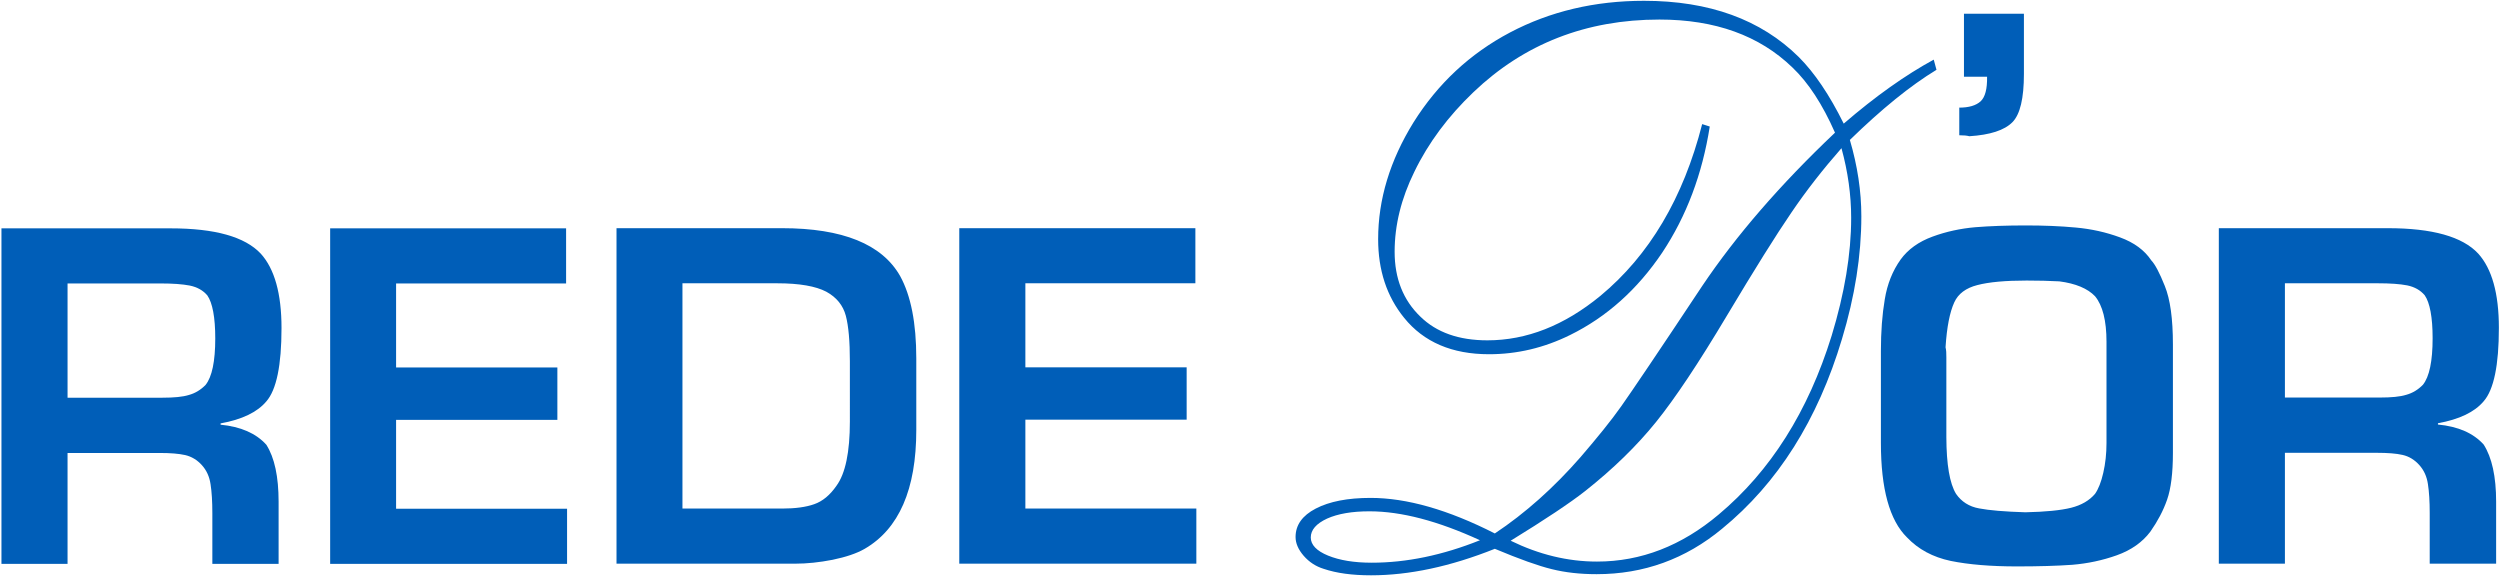
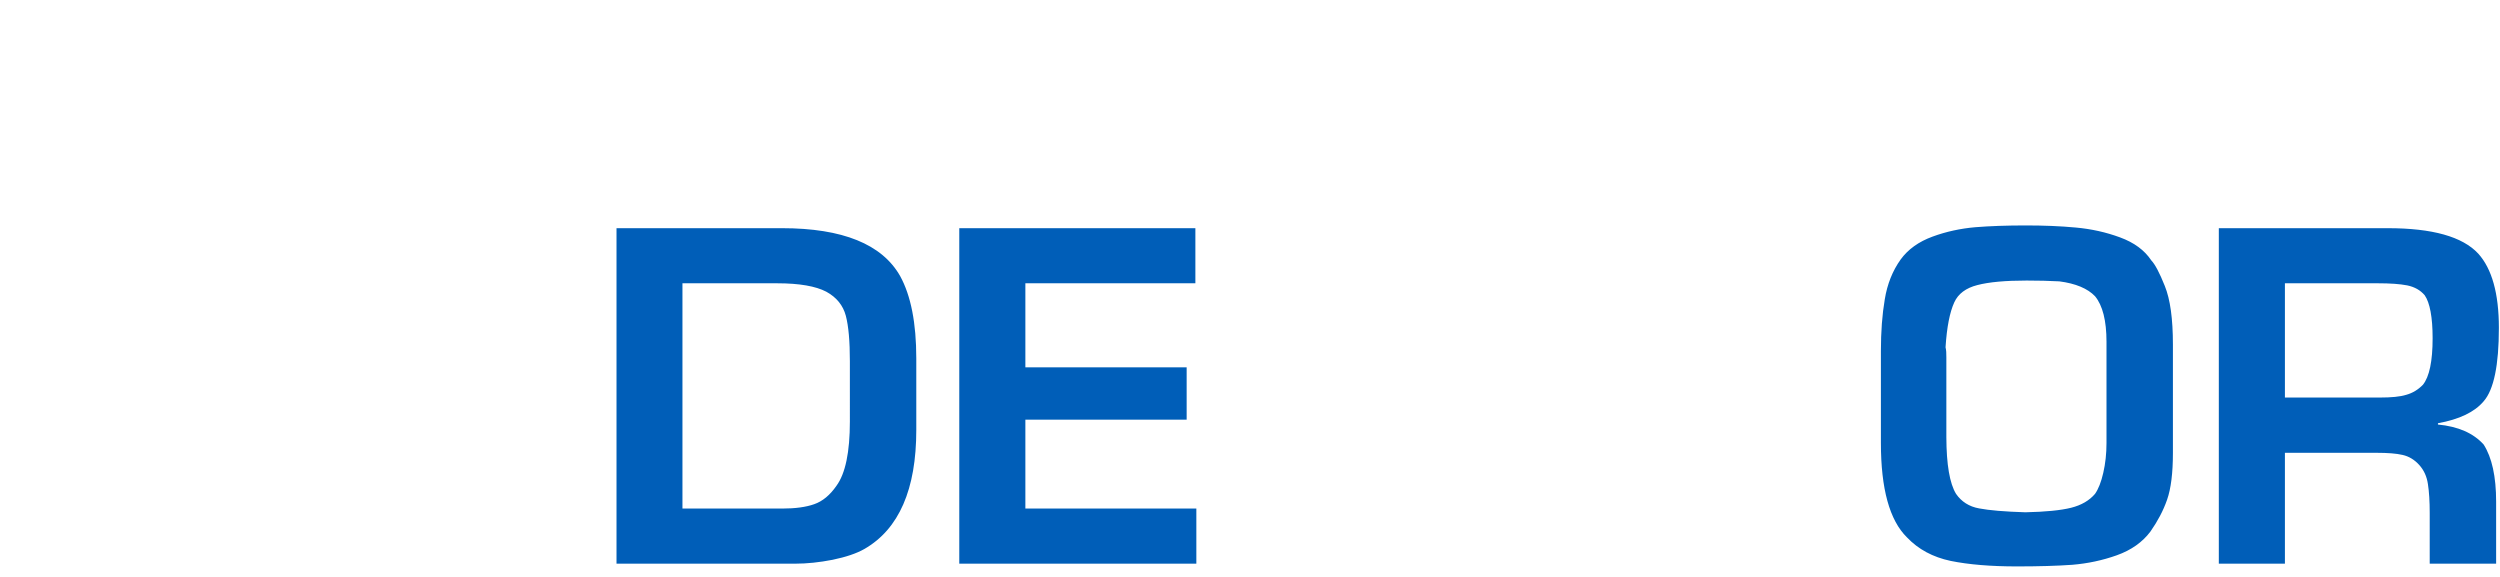
<svg xmlns="http://www.w3.org/2000/svg" version="1.2" viewBox="0 0 1547 357" width="1547" height="357">
  <style>.a{fill:#005eb8}</style>
-   <path fill-rule="evenodd" class="a" d="m1144.7 86.6c4.7 16 7.1 31.7 7.1 47.2q0 36.4-12 76-22.5 75.1-74.2 117.4-33.9 28.1-77.6 28.1-15.3 0-27.7-3.1-12.4-3-35.3-12.6c-27.5 11-53.1 16.4-76.6 16.4-11.6 0-21.3-1.3-29.3-4-4.9-1.5-9-4.2-12.4-8.1q-5-5.8-5-11.6 0-11.1 12.5-17.6 12.7-6.6 33.9-6.6c22.4 0 48 7.3 76.9 22 18.8-12.5 36.5-28.3 53.1-47.3 10.3-12 18.8-22.4 25.2-31.5 6.5-9.2 23.2-33.9 50-74.3 20.9-31.1 48.3-62.8 82.2-94.9-7.7-17.5-16.5-31-26.4-40.4-20.4-19.7-47.8-29.6-82.2-29.6q-68.1 0-115.2 45c-15.5 14.8-27.8 31.2-36.5 49.2q-12.2 24.8-12.2 49.5 0 24.8 15.9 40.1c10 9.8 23.8 14.7 41.5 14.7q36.4 0 69.9-27.5 45.5-37.7 63-106.3l4.7 1.5q-6.9 44.1-29.4 78-23.1 34.3-57 51c-16.2 8-32.9 11.9-50.2 11.9q-34.3 0-52.5-22.5c-10.8-13.3-16.1-29.5-16.1-48.7q0-36.9 21.9-72.3 22.6-36 59.7-55.6 37.2-19.6 82.9-19.6 60.6 0 95.8 34.8c9.7 9.7 19 23.4 27.8 41.2 19.6-16.9 38.1-30 55.7-39.6l1.7 6.3c-16.3 9.9-34.1 24.4-53.6 43.4zm-209.9 248q26.4 12.9 53.4 12.9c27.3 0 52.4-9.8 75.3-29.1 32.1-26.9 55.4-63.8 69.9-110.6 8-26.2 12.1-50.6 12.1-73 0-14.1-2-28.5-6-43.1-11.5 13.1-21.9 26.4-31.1 40q-13.9 20.3-39.9 63.8-26.2 43.9-43.8 65.7c-11.8 14.6-26.3 28.8-43.6 42.5-9.5 7.5-25 17.8-46.3 30.9zm-19-0.3c-25.9-11.9-48.6-17.9-68.4-17.9-10.8 0-19.5 1.5-26.2 4.5-6.7 3.1-10.1 7-10.1 11.7 0 4.5 3.6 8.3 10.7 11.2 7.1 2.9 16.1 4.4 27 4.4 21.5 0 43.8-4.6 67-13.9zm299.5-325.8h37.1v37.3q0 22.6-7.1 29.8-7.4 7.5-26.7 8.7-2.1-0.6-6.2-0.6v-17.1q8.9 0 13.2-3.9 4.2-3.9 4-15.2h-14.3zm-1050.5 266.7c5.1 8 7.6 19.8 7.6 35.3v38.4h-41v-31.3q0-10.8-1.1-17.9c-0.7-4.8-2.5-8.7-5.4-11.9-2.9-3.2-6.4-5.3-10.3-6.2-4-0.9-9.2-1.3-15.8-1.3h-57v68.6h-40.9v-207.6h104.6c27.5 0 46.1 5.2 55.9 15.7 8.5 9.4 12.8 24.7 12.8 46 0 23-3.1 38.2-9.4 45.4q-8.4 10-28.3 13.6v0.8c12.4 1.2 21.9 5.3 28.3 12.4zm-31.6-65.8c0-13-1.7-22-4.9-26.6q-4-4.7-10.9-6.1-6.8-1.3-18-1.3h-57.6v70.7h58.7c7.1 0 12.6-0.5 16.4-1.7q5.8-1.6 10.3-6.2 6-7.5 6-28.8zm71.1 139.5v-207.6h146v34.1h-105.2v52h99.8v32.4h-99.8v55h105.8v34.1z" />
  <path fill-rule="evenodd" class="a" d="m567 221.7v44.4c0 36.7-10.7 61.3-32.1 73.6-4.9 2.8-11.5 5-19.7 6.7q-12.3 2.4-23.1 2.4h-110.6v-207.6h102.4c37.5 0 61.9 9.9 73.1 29.6q10 18.2 10 50.9zm-41.1 1.8c0-12.3-0.8-21.6-2.5-28.1-1.7-6.4-5.7-11.4-12.1-14.9-6.5-3.4-16.6-5.2-30.3-5.2h-58.7v139.4h61.6q12.3 0 19.9-2.7 7.8-2.7 13.8-11.4 8.3-11.3 8.3-39.8zm67.7 125.3v-207.6h146.1v34.1h-105.2v52h99.8v32.4h-99.8v55h105.8v34.1zm751-135.6v67q0 18.7-3.6 29c-2.4 6.9-5.9 13.4-10.3 19.7q-7.4 9.9-20.8 14.7c-9 3.2-18.1 5.1-27.6 5.9q-14.2 1-34.2 1-24.3 0-41-3.4-16.6-3.5-27.1-14.6-16.1-15.8-16.1-58.4v-56.8c0-12.1 0.8-22.7 2.4-32.1q2.3-14.1 9.8-24.6 6.9-9.5 19.8-14.2c8.4-3.1 17.3-5 26.4-5.8q13.7-1.1 31.2-1.1c11.1 0 21.4 0.4 31 1.3q14.4 1.3 27.4 6.1c8.7 3.2 15.1 7.9 19.3 14.2 2.3 2.4 5.1 7.6 8.4 15.9q5 12.3 5 36.2zm-41.1-1.7c0-13.1-2.4-22.5-7.1-28.2-4.6-4.8-12-7.9-22.1-9.2q-9.4-0.5-20.2-0.5-19.8 0-30.5 2.8c-7.1 1.8-11.9 5.4-14.3 10.7-2.8 6.1-4.6 15.3-5.4 27.8q0.6 2.4 0.5 6.3v49.3q0.1 25.5 6 35.1c3.3 4.8 8.1 7.9 14.3 9 6.2 1.2 15.7 2 28.6 2.4q18.7-0.4 28.3-2.8c6.4-1.6 11.3-4.5 14.8-8.6 2.1-3 3.8-7.3 5.1-13q2-8.7 2-18.5zm233.4 63.6c5.1 8 7.7 19.8 7.7 35.3v38.4h-41.1v-31.3q0-10.8-1.1-17.9c-0.7-4.8-2.5-8.7-5.4-11.9-2.9-3.2-6.3-5.3-10.3-6.2-3.9-0.9-9.2-1.3-15.8-1.3h-57v68.6h-40.9v-207.6h104.6q41.3 0 55.9 15.7c8.5 9.4 12.8 24.7 12.8 46 0 23-3.1 38.2-9.4 45.4q-8.4 10-28.3 13.6v0.8c12.5 1.2 21.9 5.3 28.3 12.4zm-31.6-65.8c0-13-1.7-22-4.9-26.6q-4-4.7-10.8-6.1c-4.6-0.9-10.7-1.3-18.1-1.3h-57.6v70.7h58.7c7.1 0 12.6-0.5 16.4-1.7q5.8-1.6 10.3-6.2 6-7.5 6-28.8z" />
</svg>